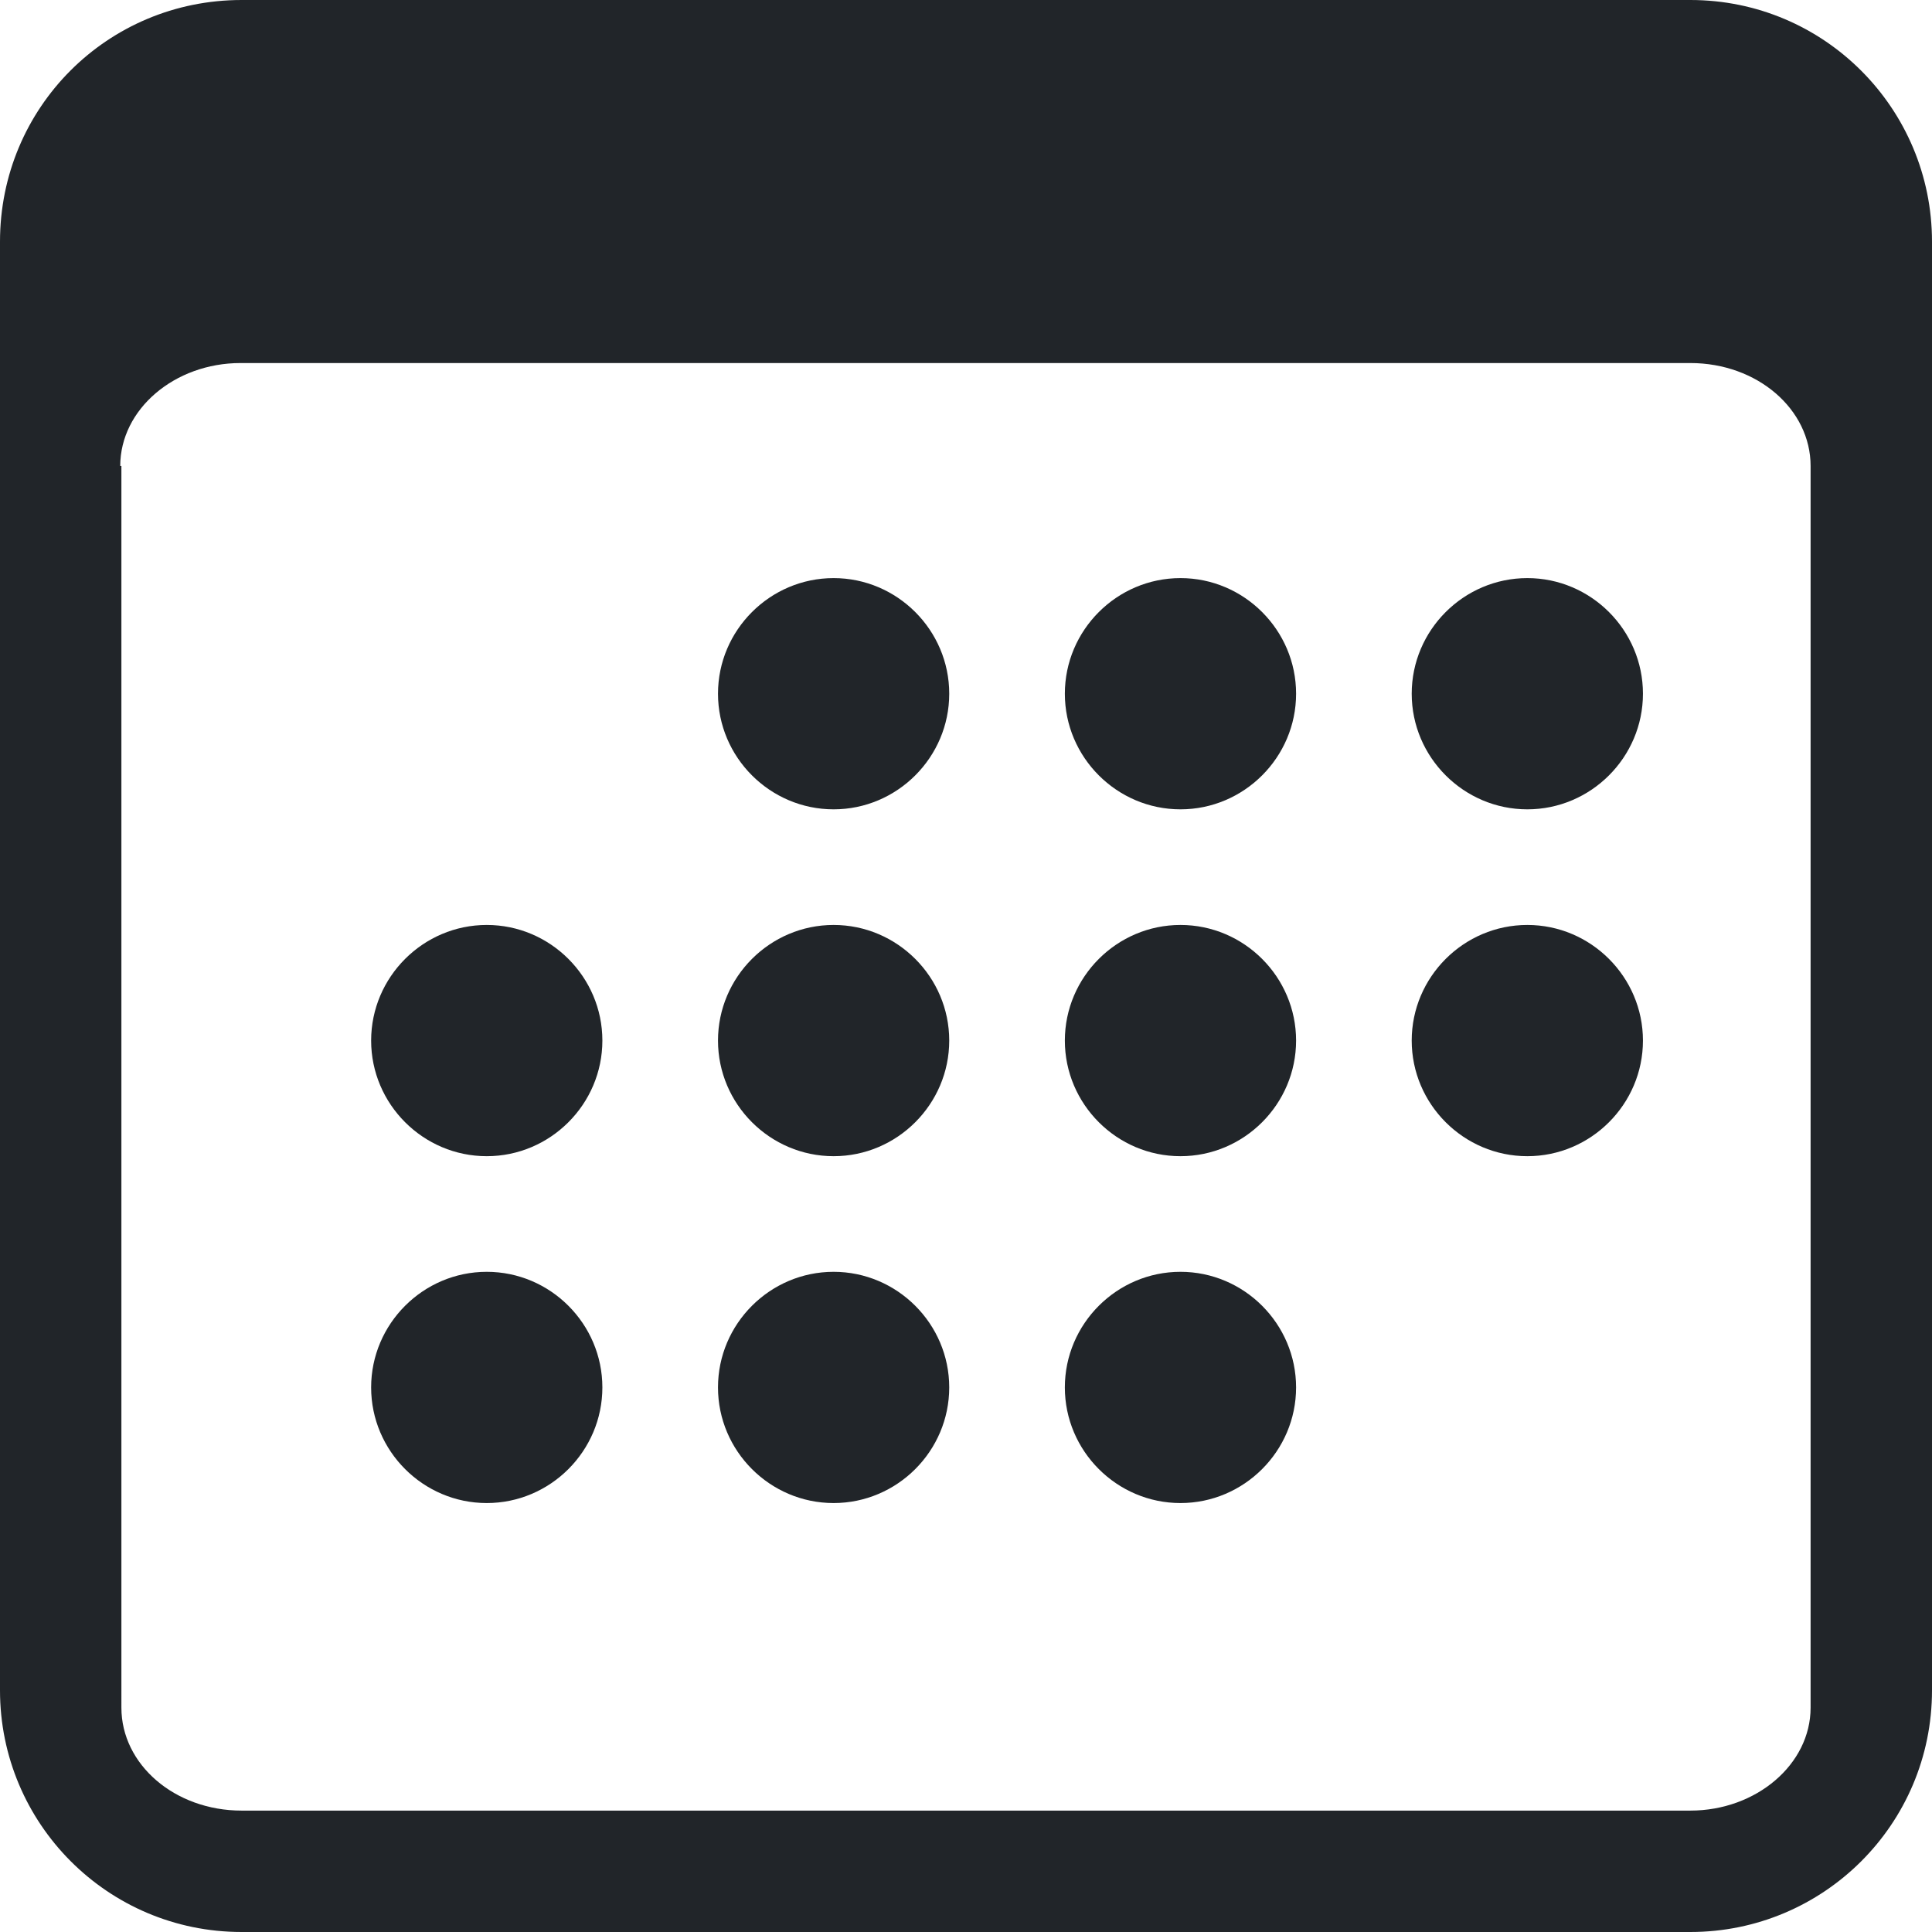
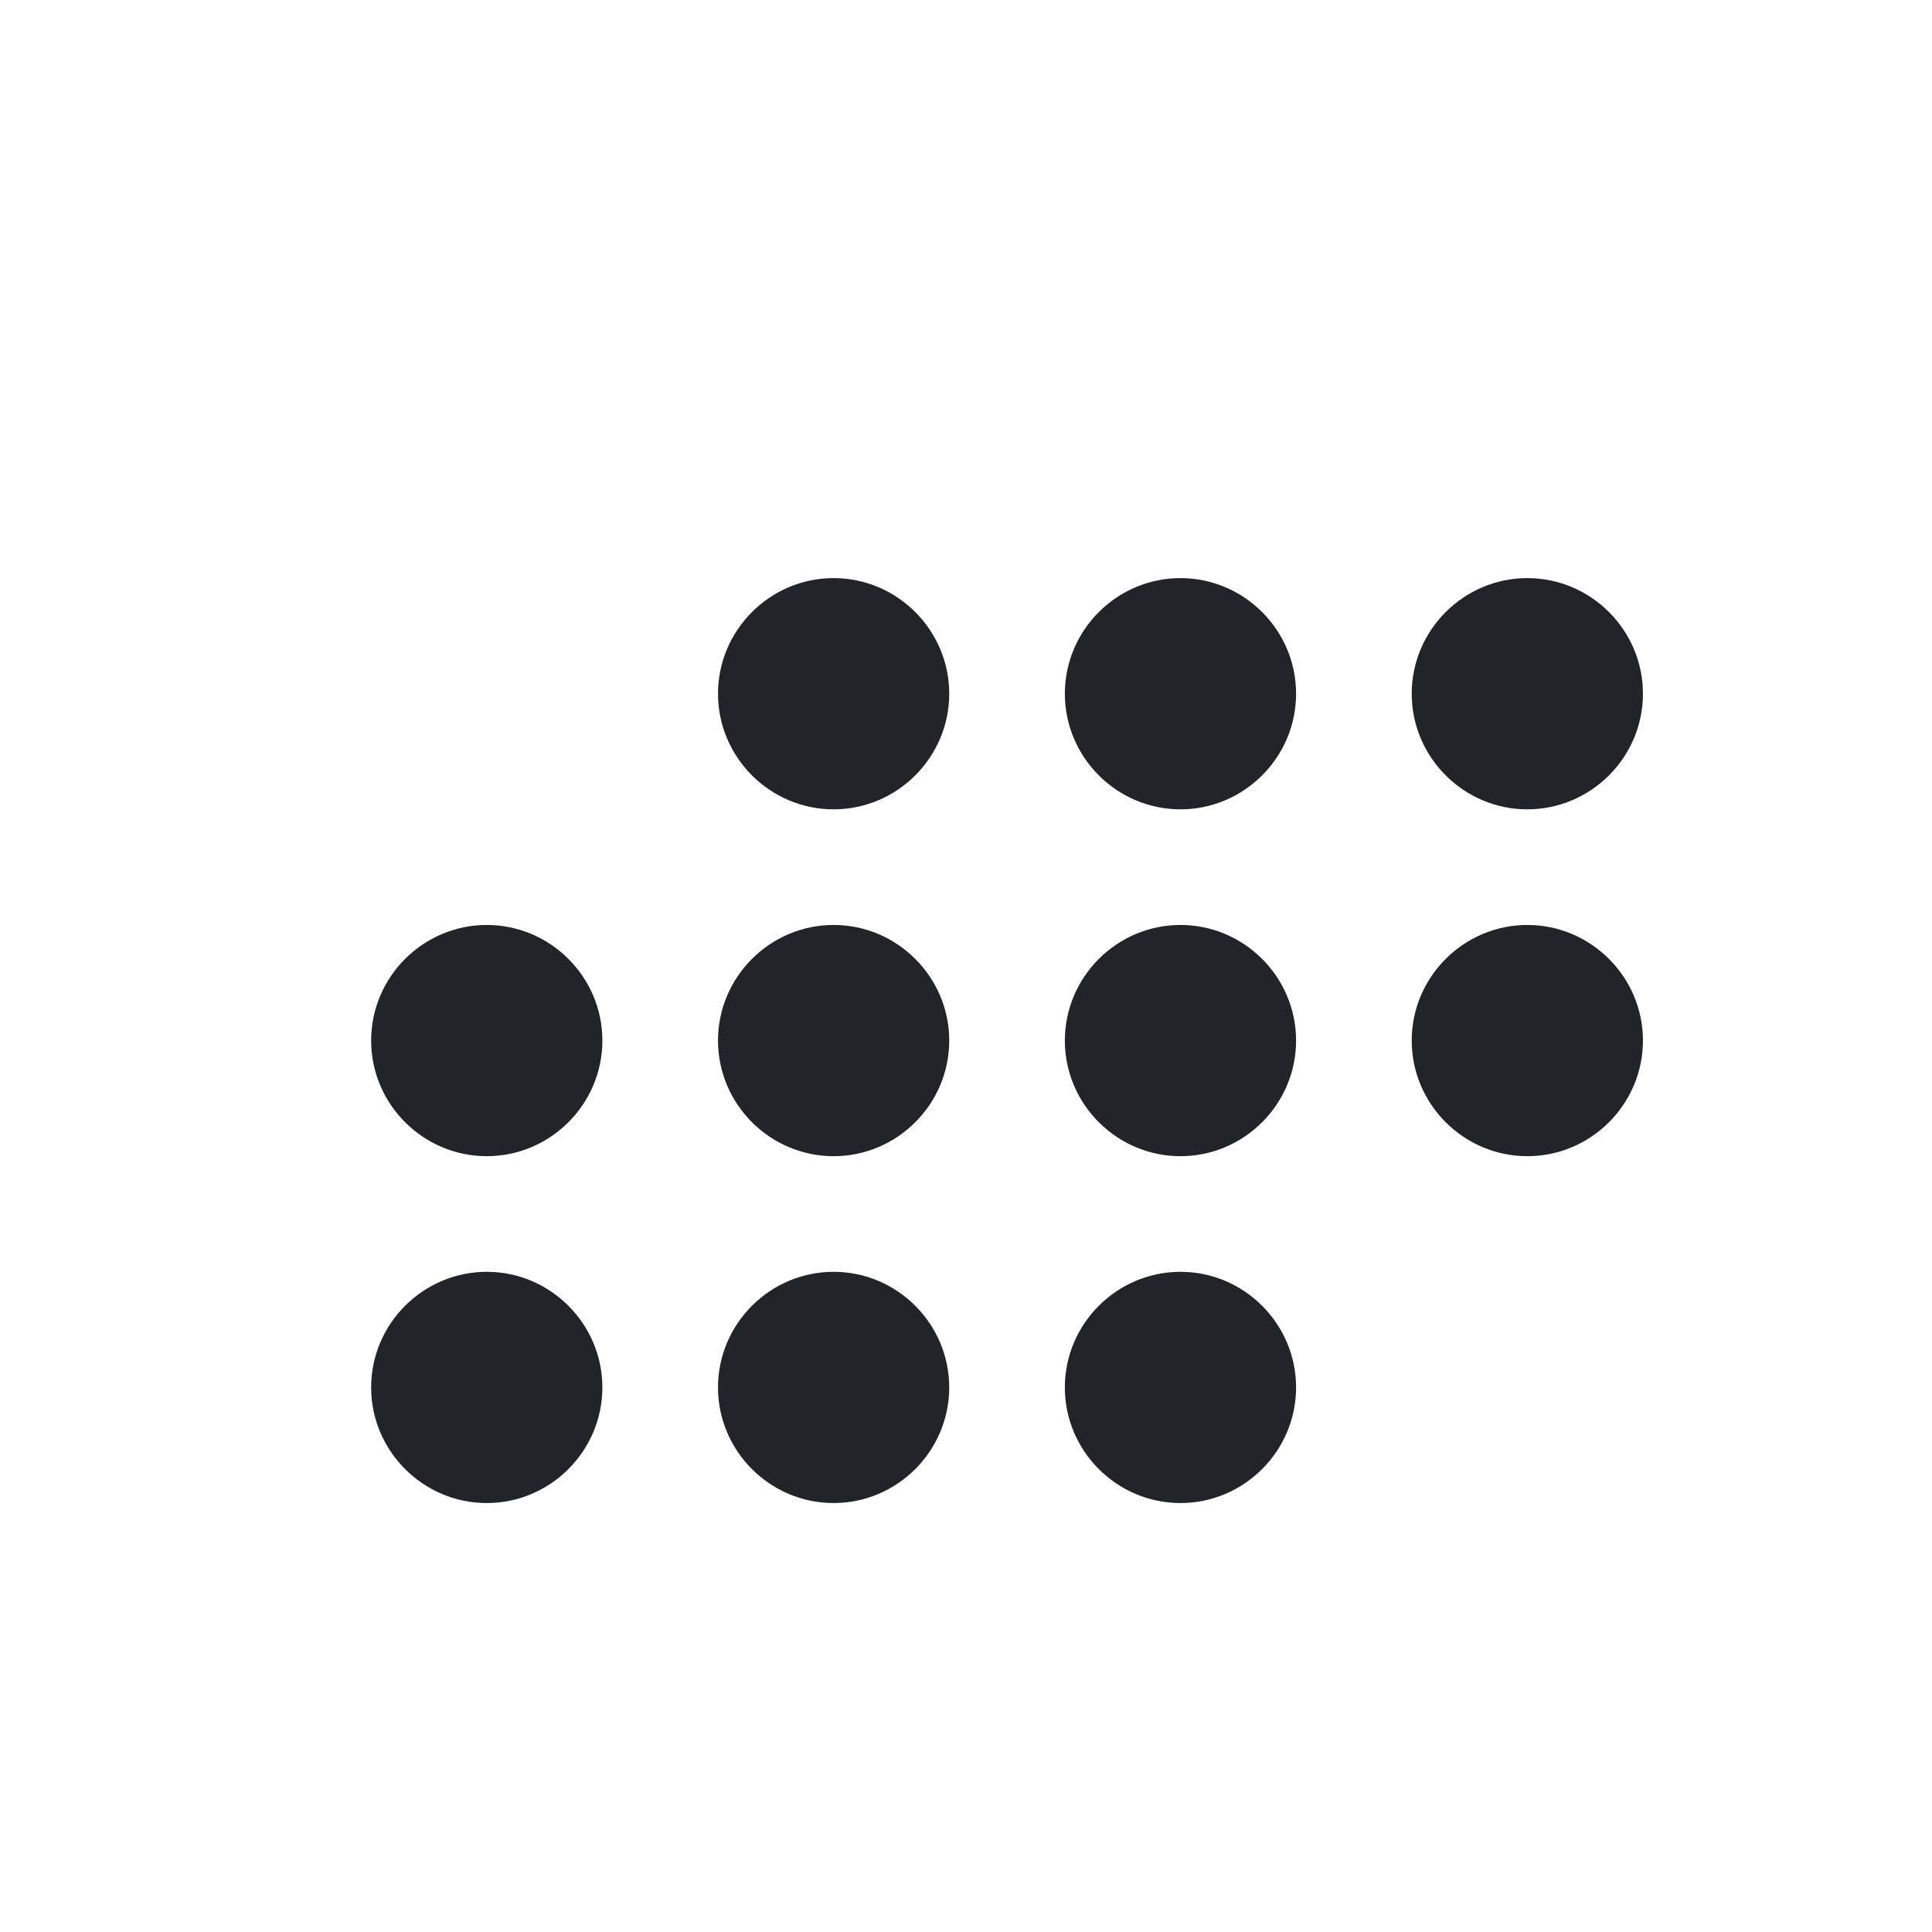
<svg xmlns="http://www.w3.org/2000/svg" width="16.71" height="16.71" viewBox="0 0 16.71 16.71">
-   <path class="cls-1" d="M14.62 0H2.09C.93 0 0 .93 0 2.09v12.53c0 1.15.93 2.09 2.09 2.09h12.53c1.15 0 2.09-.93 2.09-2.09V2.09C16.71.94 15.78 0 14.62 0zM1.04 4.03c0-.49.47-.89 1.04-.89h12.54c.58 0 1.04.4 1.04.89v10.74c0 .49-.47.89-1.04.89H2.09c-.58 0-1.04-.4-1.04-.89V4.03z" fill="#212529" />
  <path class="cls-1" d="M7.21 7c.55 0 1-.45 1-1s-.45-1-1-1-1 .45-1 1 .45 1 1 1zm3 0c.55 0 1-.45 1-1s-.45-1-1-1-1 .45-1 1 .45 1 1 1zm3 0c.55 0 1-.45 1-1s-.45-1-1-1-1 .45-1 1 .45 1 1 1zm-9 3c.55 0 1-.45 1-1s-.45-1-1-1-1 .45-1 1 .45 1 1 1zm3 0c.55 0 1-.45 1-1s-.45-1-1-1-1 .45-1 1 .45 1 1 1zm3 0c.55 0 1-.45 1-1s-.45-1-1-1-1 .45-1 1 .45 1 1 1zm3 0c.55 0 1-.45 1-1s-.45-1-1-1-1 .45-1 1 .45 1 1 1zm-9 3c.55 0 1-.45 1-1s-.45-1-1-1-1 .45-1 1 .45 1 1 1zm3 0c.55 0 1-.45 1-1s-.45-1-1-1-1 .45-1 1 .45 1 1 1zm3 0c.55 0 1-.45 1-1s-.45-1-1-1-1 .45-1 1 .45 1 1 1z" fill="#212529" />
</svg>